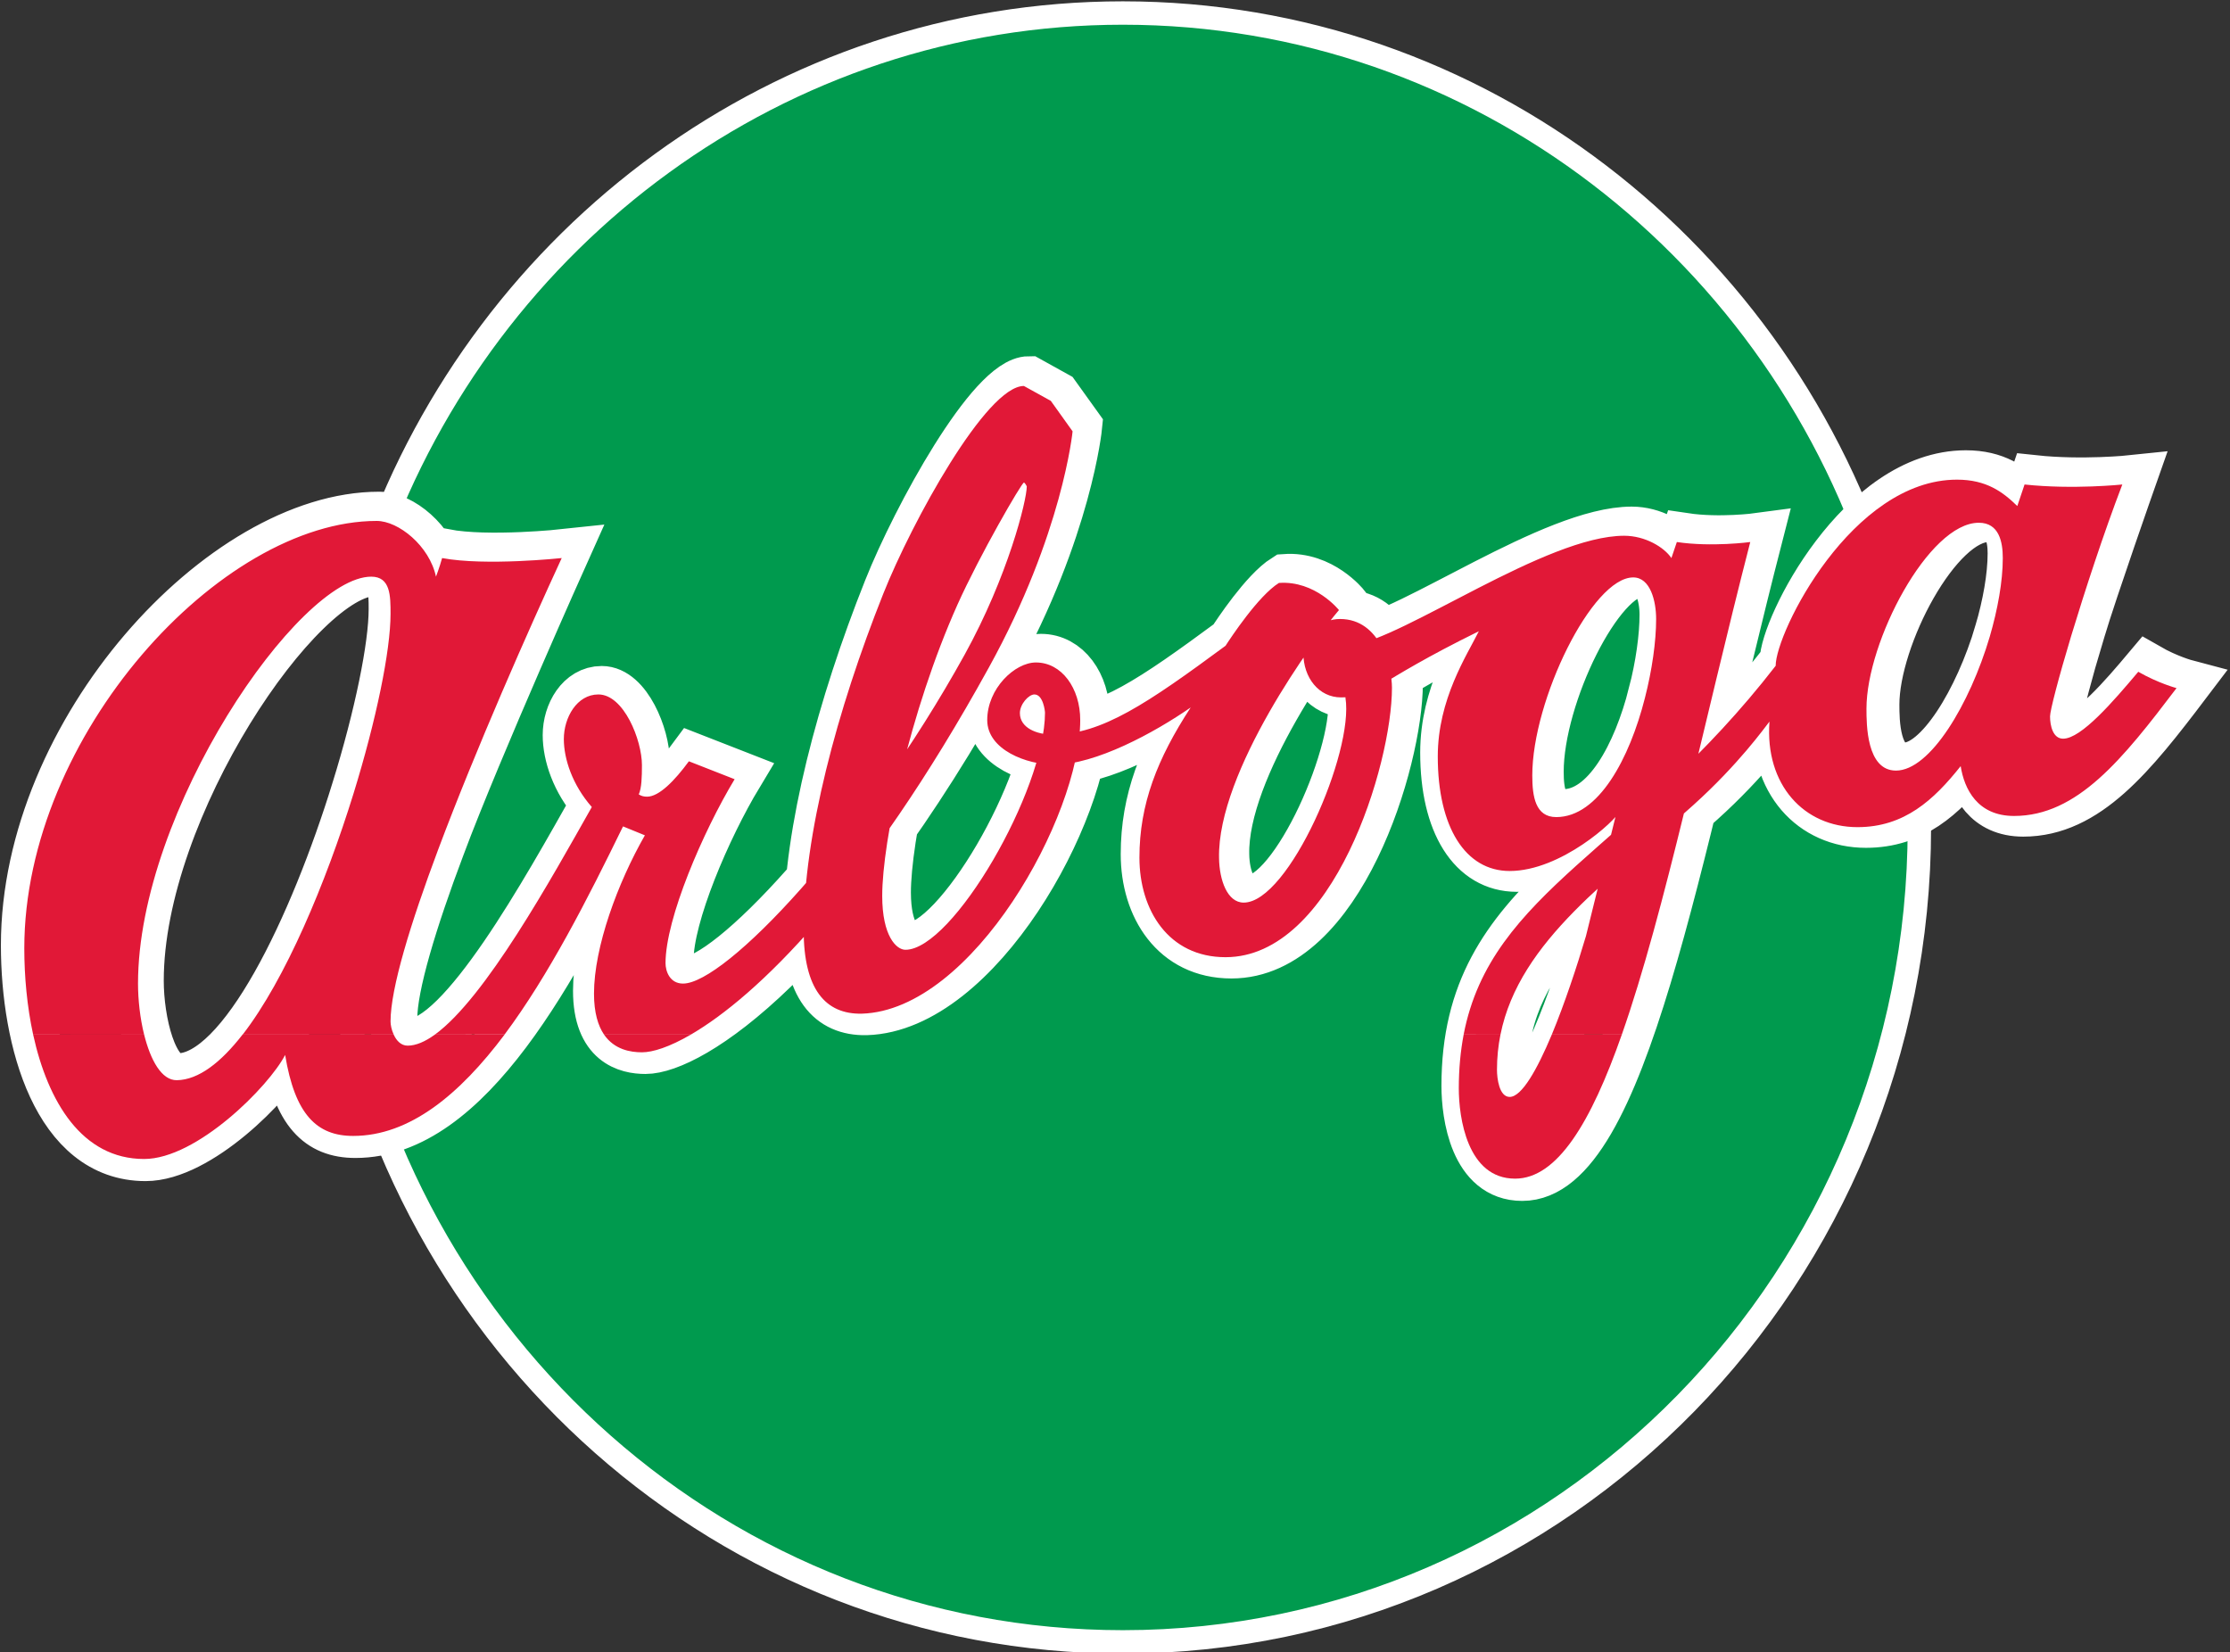
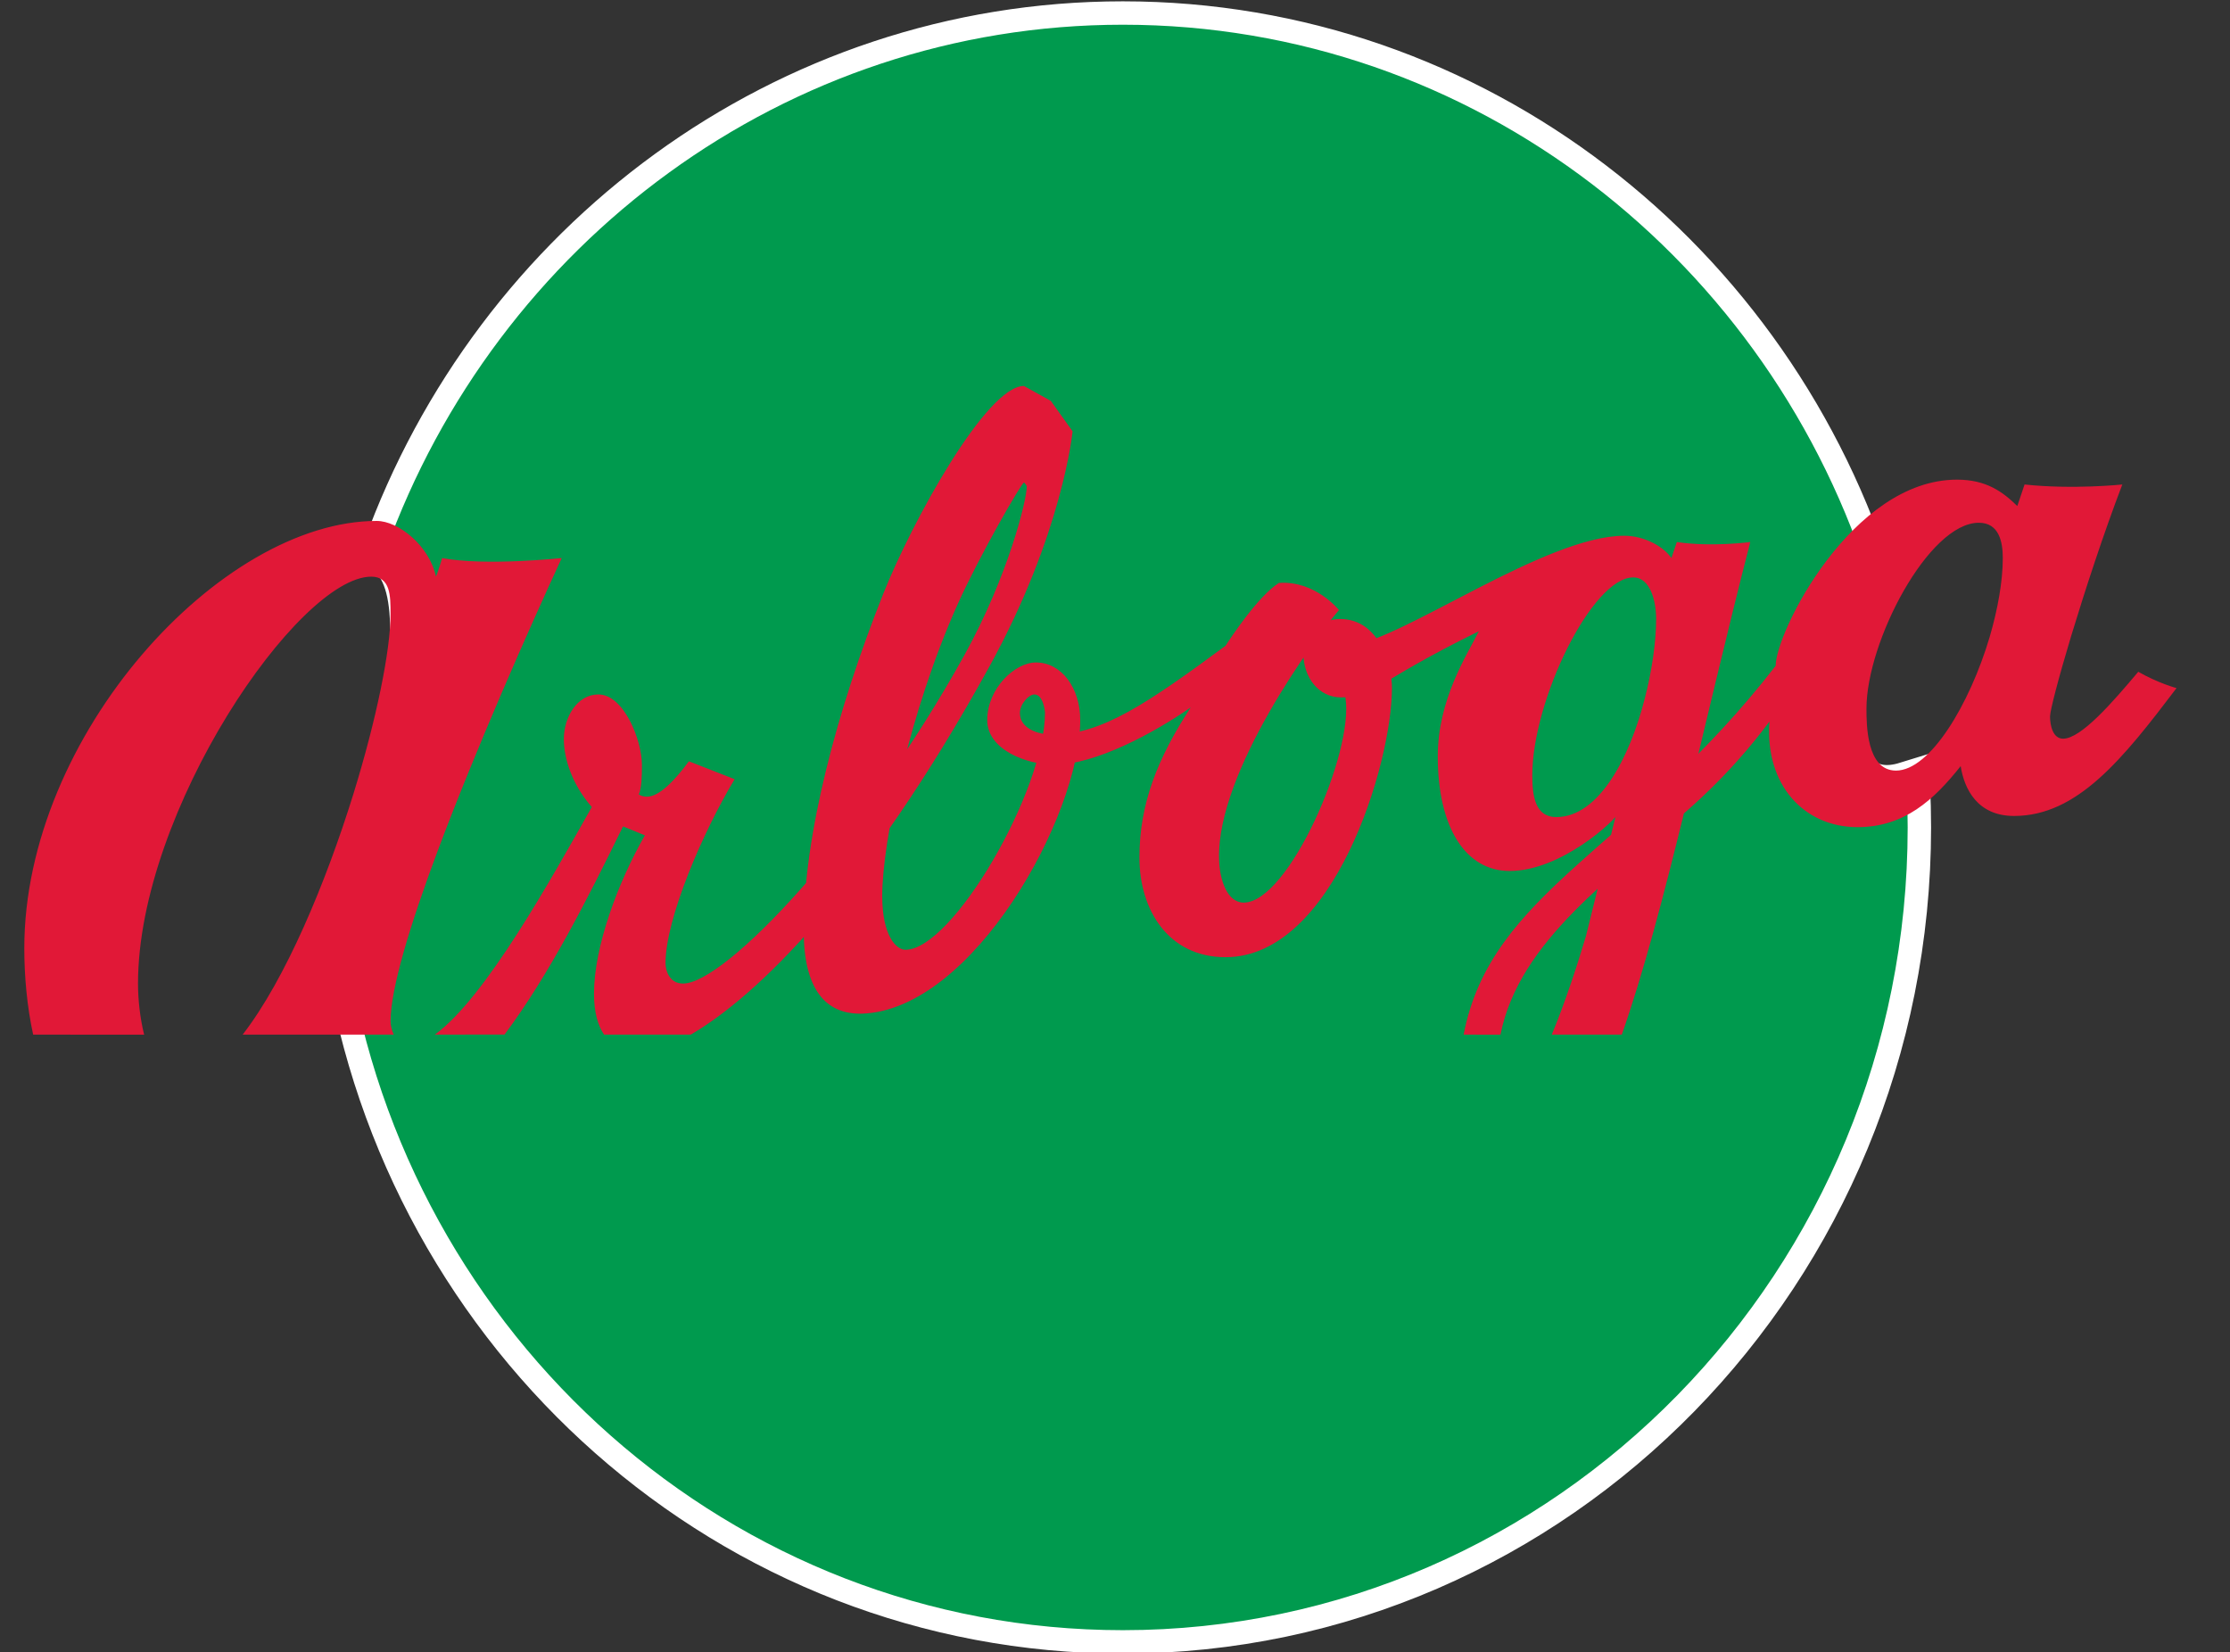
<svg xmlns="http://www.w3.org/2000/svg" xmlns:ns1="http://sodipodi.sourceforge.net/DTD/sodipodi-0.dtd" xmlns:ns2="http://www.inkscape.org/namespaces/inkscape" width="220" height="163" id="svg2" ns1:version="0.32" ns2:version="0.45.1" version="1.0" ns2:output_extension="org.inkscape.output.svg.inkscape">
  <rect width="100%" height="100%" fill="#333333" stroke="none" />
  <g ns2:label="Layer 1" ns2:groupmode="layer" id="layer1" transform="translate(15.694,-487.744)">
    <g id="g9504" transform="matrix(7.459,0,0,7.459,-4608.518,-6343.492)">
      <g transform="matrix(1,0,0,-1,77.52,953.362)" clip-path="url(#id67)" id="g2926">
        <path style="fill:none;stroke:#ffffff;stroke-width:0.619;stroke-linecap:butt;stroke-linejoin:miter;stroke-miterlimit:11.474" d="M 543.324,30.241 C 544.783,34.296 548.603,37.197 553.074,37.197 C 557.725,37.197 561.667,34.058 562.984,29.748 C 562.241,28.272 562.43,26.826 563.441,27.139 C 563.449,26.954 563.454,26.765 563.454,26.58 C 563.454,20.721 558.802,15.963 553.074,15.963 C 547.896,15.963 543.606,19.842 542.822,24.912 C 542.734,25.458 544.409,29.526 543.324,30.241 z " stroke-miterlimit="11.474" id="path2928" />
      </g>
      <path style="fill:#009a4e;fill-rule:nonzero;stroke:none" d="M 620.844,923.121 C 622.303,919.066 626.123,916.165 630.594,916.165 C 635.245,916.165 639.187,919.304 640.504,923.614 C 639.761,925.09 639.95,926.536 640.961,926.223 C 640.969,926.408 640.974,926.597 640.974,926.782 C 640.974,932.641 636.322,937.399 630.594,937.399 C 625.416,937.399 621.126,933.52 620.342,928.45 C 620.254,927.904 621.929,923.836 620.844,923.121" id="path2930" />
-       <path style="fill:none;stroke:#ffffff;stroke-width:0.643;stroke-linecap:butt;stroke-linejoin:miter;stroke-miterlimit:11.474" d="M 642.729,924.094 L 643.26,924.193 C 643.091,924.756 642.98,925.185 642.98,925.259 C 642.98,925.383 643.019,925.555 643.154,925.555 C 643.395,925.555 643.82,925.062 644.152,924.667 C 644.418,924.82 644.66,924.884 644.66,924.884 C 643.945,925.827 643.342,926.582 642.502,926.582 C 642.015,926.582 641.841,926.221 641.793,925.921 C 641.436,926.369 641.045,926.73 640.422,926.73 C 639.713,926.73 639.191,926.167 639.254,925.328 C 639.191,925.407 638.844,925.896 638.241,926.439 C 637.059,927.51 635.635,928.423 635.635,929.953 C 635.635,930.067 635.664,930.314 635.804,930.314 C 636.103,930.314 636.562,929.04 636.818,928.176 L 637.599,925.017 C 637.696,924.642 637.749,924.262 637.749,923.966 C 637.749,923.729 637.671,923.413 637.445,923.413 C 636.9,923.413 636.103,925.042 636.103,926.044 C 636.103,926.325 636.147,926.597 636.422,926.597 C 636.986,926.597 637.397,925.812 637.599,925.017 L 637.913,925.314 L 637.262,926.523 C 637.213,926.641 636.484,927.312 635.804,927.312 C 635.215,927.312 634.848,926.73 634.848,925.792 C 634.848,925.032 635.234,924.45 635.394,924.129 C 633.97,924.83 634.009,925.007 633.565,925.007 C 633.27,925.007 633.063,924.746 633.063,924.42 C 633.063,924.163 633.3,923.966 633.551,923.966 C 634.091,923.966 634.24,924.612 634.24,924.879 C 634.24,925.896 633.463,928.458 632.03,928.458 C 631.273,928.458 630.887,927.831 630.887,927.135 C 630.887,926.424 631.123,925.822 631.567,925.14 C 631.084,925.476 630.303,925.901 629.757,925.901 C 629.39,925.901 628.865,925.703 628.865,925.308 C 628.865,924.889 629.231,924.543 629.511,924.543 C 629.853,924.543 630.1,924.884 630.1,925.308 C 630.1,926.582 628.672,929.163 627.199,929.208 C 626.717,929.218 626.428,928.882 626.428,928.097 C 626.428,926.839 626.867,925.18 627.485,923.63 C 627.866,922.672 628.855,920.871 629.352,920.871 L 629.709,921.069 L 629.999,921.473 C 629.999,921.473 629.868,922.83 628.889,924.608 C 626.693,928.591 624.859,929.721 624.28,929.721 C 624.039,929.721 623.643,929.632 623.643,928.942 C 623.643,928.324 623.956,927.47 624.318,926.839 L 624.029,926.72 C 623.088,928.645 621.939,930.832 620.443,930.832 C 619.961,930.832 619.671,930.545 619.541,929.756 C 619.324,930.175 618.368,931.138 617.668,931.138 C 616.496,931.138 616.076,929.608 616.076,928.339 C 616.076,925.511 618.682,922.663 620.757,922.663 C 621.047,922.663 621.456,922.994 621.544,923.403 C 621.544,923.403 621.592,923.28 621.626,923.156 C 622.204,923.265 623.213,923.156 623.213,923.156 C 623.213,923.156 622.08,925.679 621.572,927.031 L 620.805,927.229 L 620.448,926.286 C 620.752,925.304 620.94,924.385 620.94,923.897 C 620.94,923.66 620.94,923.403 620.685,923.403 C 619.72,923.403 617.587,926.513 617.587,928.808 C 617.587,929.351 617.765,930.096 618.103,930.091 C 618.957,930.077 619.894,928.078 620.448,926.286 L 621.312,925.97 L 621.572,927.031 C 621.205,928.008 620.94,928.872 620.94,929.312 C 620.94,929.41 621.008,929.632 621.167,929.632 C 621.853,929.632 622.972,927.599 623.614,926.464 C 623.354,926.167 623.242,925.822 623.242,925.56 C 623.242,925.274 623.416,924.968 623.701,924.968 C 624.039,924.968 624.28,925.575 624.28,925.906 C 624.28,926.063 624.275,926.211 624.237,926.296 C 624.275,926.32 624.309,926.325 624.348,926.325 C 624.507,926.325 624.714,926.113 624.903,925.856 L 625.51,926.093 C 625.091,926.789 624.594,927.944 624.594,928.537 C 624.594,928.64 624.647,928.808 624.825,928.808 C 625.38,928.808 627.199,926.908 628.565,924.44 C 629.139,923.398 629.39,922.391 629.39,922.204 C 629.39,922.189 629.367,922.154 629.352,922.154 C 629.323,922.154 628.765,923.121 628.468,923.778 C 627.827,925.197 627.469,926.918 627.469,927.643 C 627.469,928.176 627.658,928.359 627.778,928.359 C 628.406,928.359 629.632,926.241 629.632,925.21 C 629.632,925.19 629.608,924.968 629.492,924.968 C 629.415,924.968 629.299,925.096 629.299,925.215 C 629.299,925.412 629.521,925.501 629.738,925.501 C 630.385,925.501 630.993,925.086 632.03,924.321 C 632.098,924.217 632.464,923.66 632.739,923.487 C 633.222,923.452 633.536,923.847 633.536,923.847 C 633.213,924.223 631.919,925.994 631.944,927.14 C 631.948,927.436 632.055,927.732 632.271,927.732 C 632.87,927.732 633.738,925.733 633.623,925.012 L 633.705,924.316 C 634.405,924.223 636.291,922.86 637.324,922.86 C 637.604,922.86 637.855,923.013 637.952,923.156 L 638.024,922.944 C 638.487,923.013 638.998,922.944 638.998,922.944 C 637.913,927.164 637.208,931.4 635.876,931.4 C 635.239,931.4 635.129,930.585 635.129,930.2 C 635.129,927.678 637.228,927.312 639.337,924.588 C 639.337,924.144 640.35,922.115 641.744,922.115 C 642.135,922.115 642.353,922.278 642.546,922.465 L 642.643,922.179 C 643.284,922.248 643.94,922.179 643.94,922.179 C 643.94,922.179 643.443,923.591 643.26,924.193 L 642.705,924.351 L 642.179,924.203 C 642.285,923.838 642.353,923.467 642.353,923.156 C 642.353,922.944 642.304,922.687 642.034,922.687 C 641.368,922.687 640.543,924.267 640.543,925.156 C 640.543,925.363 640.543,925.98 640.934,925.98 C 641.387,925.98 641.914,925.096 642.179,924.203 L 642.729,924.094 z " stroke-miterlimit="11.474" id="path2932" />
-       <path style="fill:#e11837;fill-rule:nonzero;stroke:none" d="M 617.649,929.522 C 617.733,929.857 617.878,930.128 618.082,930.125 C 618.369,930.12 618.664,929.891 618.952,929.52 L 620.95,929.522 C 620.985,929.6 621.046,929.668 621.134,929.668 C 621.244,929.668 621.366,929.615 621.494,929.522 L 622.416,929.522 C 621.823,930.312 621.162,930.862 620.413,930.862 C 619.932,930.862 619.643,930.577 619.514,929.791 C 619.298,930.208 618.346,931.167 617.649,931.167 C 616.827,931.167 616.376,930.41 616.181,929.522 L 617.649,929.522 z M 624.879,929.522 C 624.596,929.687 624.376,929.756 624.233,929.756 C 624.082,929.756 623.869,929.721 623.732,929.522 L 624.879,929.522 z M 635.588,929.522 C 635.558,929.671 635.542,929.826 635.542,929.987 C 635.542,930.1 635.571,930.346 635.71,930.346 C 635.869,930.346 636.072,929.987 636.267,929.522 L 637.193,929.522 C 636.784,930.689 636.337,931.427 635.782,931.427 C 635.148,931.427 635.037,930.616 635.037,930.233 C 635.037,929.975 635.06,929.74 635.101,929.523 L 635.588,929.522" id="path2934" />
      <path style="fill:#e11837;fill-rule:nonzero;stroke:none" d="M 616.181,929.522 C 616.1,929.149 616.064,928.753 616.064,928.38 C 616.064,925.564 618.659,922.728 620.725,922.728 C 621.013,922.728 621.422,923.057 621.509,923.465 C 621.509,923.465 621.556,923.342 621.59,923.219 C 622.167,923.327 623.172,923.219 623.172,923.219 C 622.734,924.168 622.042,925.731 621.537,927.077 L 620.773,927.274 L 620.418,926.335 C 620.72,925.357 620.908,924.443 620.908,923.956 C 620.908,923.72 620.908,923.465 620.653,923.465 C 619.692,923.465 617.568,926.561 617.568,928.847 C 617.568,929.06 617.595,929.305 617.649,929.523 L 616.181,929.522 z M 618.952,929.522 C 619.518,928.792 620.051,927.518 620.418,926.335 L 621.278,926.021 L 621.537,927.077 C 621.172,928.051 620.908,928.911 620.908,929.348 C 620.908,929.392 620.921,929.46 620.95,929.522 L 618.952,929.522 z M 621.494,929.522 C 622.164,929.036 623.034,927.46 623.57,926.512 C 623.311,926.217 623.2,925.873 623.2,925.613 C 623.2,925.328 623.373,925.023 623.657,925.023 C 623.994,925.023 624.233,925.628 624.233,925.957 C 624.233,926.114 624.229,926.262 624.191,926.345 C 624.229,926.369 624.263,926.375 624.301,926.375 C 624.46,926.375 624.666,926.163 624.854,925.907 L 625.459,926.144 C 625.041,926.837 624.545,927.987 624.545,928.577 C 624.545,928.68 624.599,928.847 624.777,928.847 C 625.329,928.847 627.141,926.955 628.501,924.497 C 629.074,923.46 629.323,922.457 629.323,922.27 C 629.323,922.27 629.299,922.221 629.285,922.221 C 629.256,922.221 628.699,923.182 628.405,923.838 C 627.774,925.25 627.411,926.964 627.411,927.687 C 627.411,928.218 627.598,928.4 627.718,928.4 C 628.343,928.4 629.564,926.291 629.564,925.264 C 629.564,925.244 629.54,925.023 629.424,925.023 C 629.348,925.023 629.232,925.151 629.232,925.269 C 629.232,925.465 629.453,925.554 629.669,925.554 C 630.313,925.554 630.919,925.141 631.952,924.379 C 632.019,924.276 632.384,923.72 632.658,923.548 C 633.14,923.514 633.452,923.907 633.452,923.907 C 633.13,924.281 631.842,926.045 631.866,927.186 C 631.87,927.48 631.976,927.776 632.192,927.776 C 632.788,927.776 633.653,925.785 633.538,925.067 L 633.62,924.374 C 634.316,924.281 636.196,922.924 637.224,922.924 C 637.503,922.924 637.753,923.076 637.849,923.219 L 637.921,923.007 C 638.382,923.076 638.892,923.007 638.892,923.007 C 638.263,925.451 637.763,927.9 637.193,929.522 L 636.267,929.522 C 636.437,929.112 636.6,928.62 636.719,928.218 L 637.498,925.072 C 637.594,924.699 637.647,924.32 637.647,924.025 C 637.647,923.789 637.571,923.475 637.344,923.475 C 636.801,923.475 636.009,925.097 636.009,926.094 C 636.009,926.375 636.051,926.645 636.326,926.645 C 636.888,926.645 637.297,925.863 637.498,925.072 L 637.81,925.367 L 637.162,926.571 C 637.114,926.689 636.388,927.358 635.71,927.358 C 635.124,927.358 634.759,926.778 634.759,925.843 C 634.759,925.087 635.143,924.507 635.302,924.187 C 633.884,924.885 633.922,925.062 633.48,925.062 C 633.187,925.062 632.981,924.802 632.981,924.477 C 632.981,924.222 633.216,924.025 633.466,924.025 C 634.004,924.025 634.153,924.669 634.153,924.934 C 634.153,925.947 633.379,928.498 631.952,928.498 C 631.197,928.498 630.813,927.874 630.813,927.181 C 630.813,926.473 631.049,925.873 631.491,925.195 C 631.01,925.529 630.231,925.952 629.688,925.952 C 629.323,925.952 628.8,925.755 628.8,925.362 C 628.8,924.944 629.165,924.6 629.444,924.6 C 629.784,924.6 630.03,924.939 630.03,925.362 C 630.03,926.63 628.607,929.201 627.141,929.245 C 626.66,929.255 626.372,928.921 626.372,928.139 C 626.372,926.886 626.81,925.234 627.425,923.691 C 627.805,922.737 628.79,920.943 629.285,920.943 L 629.641,921.14 L 629.929,921.543 C 629.929,921.543 629.799,922.895 628.823,924.664 C 627.179,927.647 625.738,929.023 624.879,929.522 L 623.732,929.522 C 623.653,929.405 623.599,929.233 623.599,928.98 C 623.599,928.365 623.912,927.515 624.272,926.886 L 623.983,926.768 C 623.518,927.721 623.001,928.738 622.416,929.521 L 621.494,929.522 z M 635.101,929.522 C 635.466,927.622 637.343,927.079 639.228,924.644 C 639.228,924.202 640.237,922.182 641.626,922.182 C 642.016,922.182 642.232,922.344 642.424,922.531 L 642.52,922.246 C 643.16,922.315 643.813,922.246 643.813,922.246 C 643.563,922.899 643.318,923.652 643.136,924.251 L 642.583,924.408 L 642.059,924.261 C 642.165,923.897 642.232,923.529 642.232,923.219 C 642.232,923.007 642.184,922.752 641.915,922.752 C 641.251,922.752 640.429,924.325 640.429,925.21 C 640.429,925.416 640.429,926.03 640.819,926.03 C 641.271,926.03 641.795,925.151 642.059,924.261 L 642.607,924.153 L 643.136,924.251 C 642.967,924.812 642.857,925.239 642.857,925.313 C 642.857,925.436 642.895,925.608 643.03,925.608 C 643.27,925.608 643.693,925.116 644.024,924.723 C 644.289,924.875 644.53,924.939 644.53,924.939 C 643.818,925.878 643.218,926.63 642.381,926.63 C 641.895,926.63 641.722,926.271 641.675,925.971 C 641.319,926.419 640.93,926.778 640.31,926.778 C 639.603,926.778 639.084,926.217 639.146,925.382 C 639.084,925.46 638.738,925.947 638.138,926.487 C 637.085,927.441 635.839,928.269 635.588,929.523 L 635.101,929.522" id="path2936" />
    </g>
  </g>
</svg>